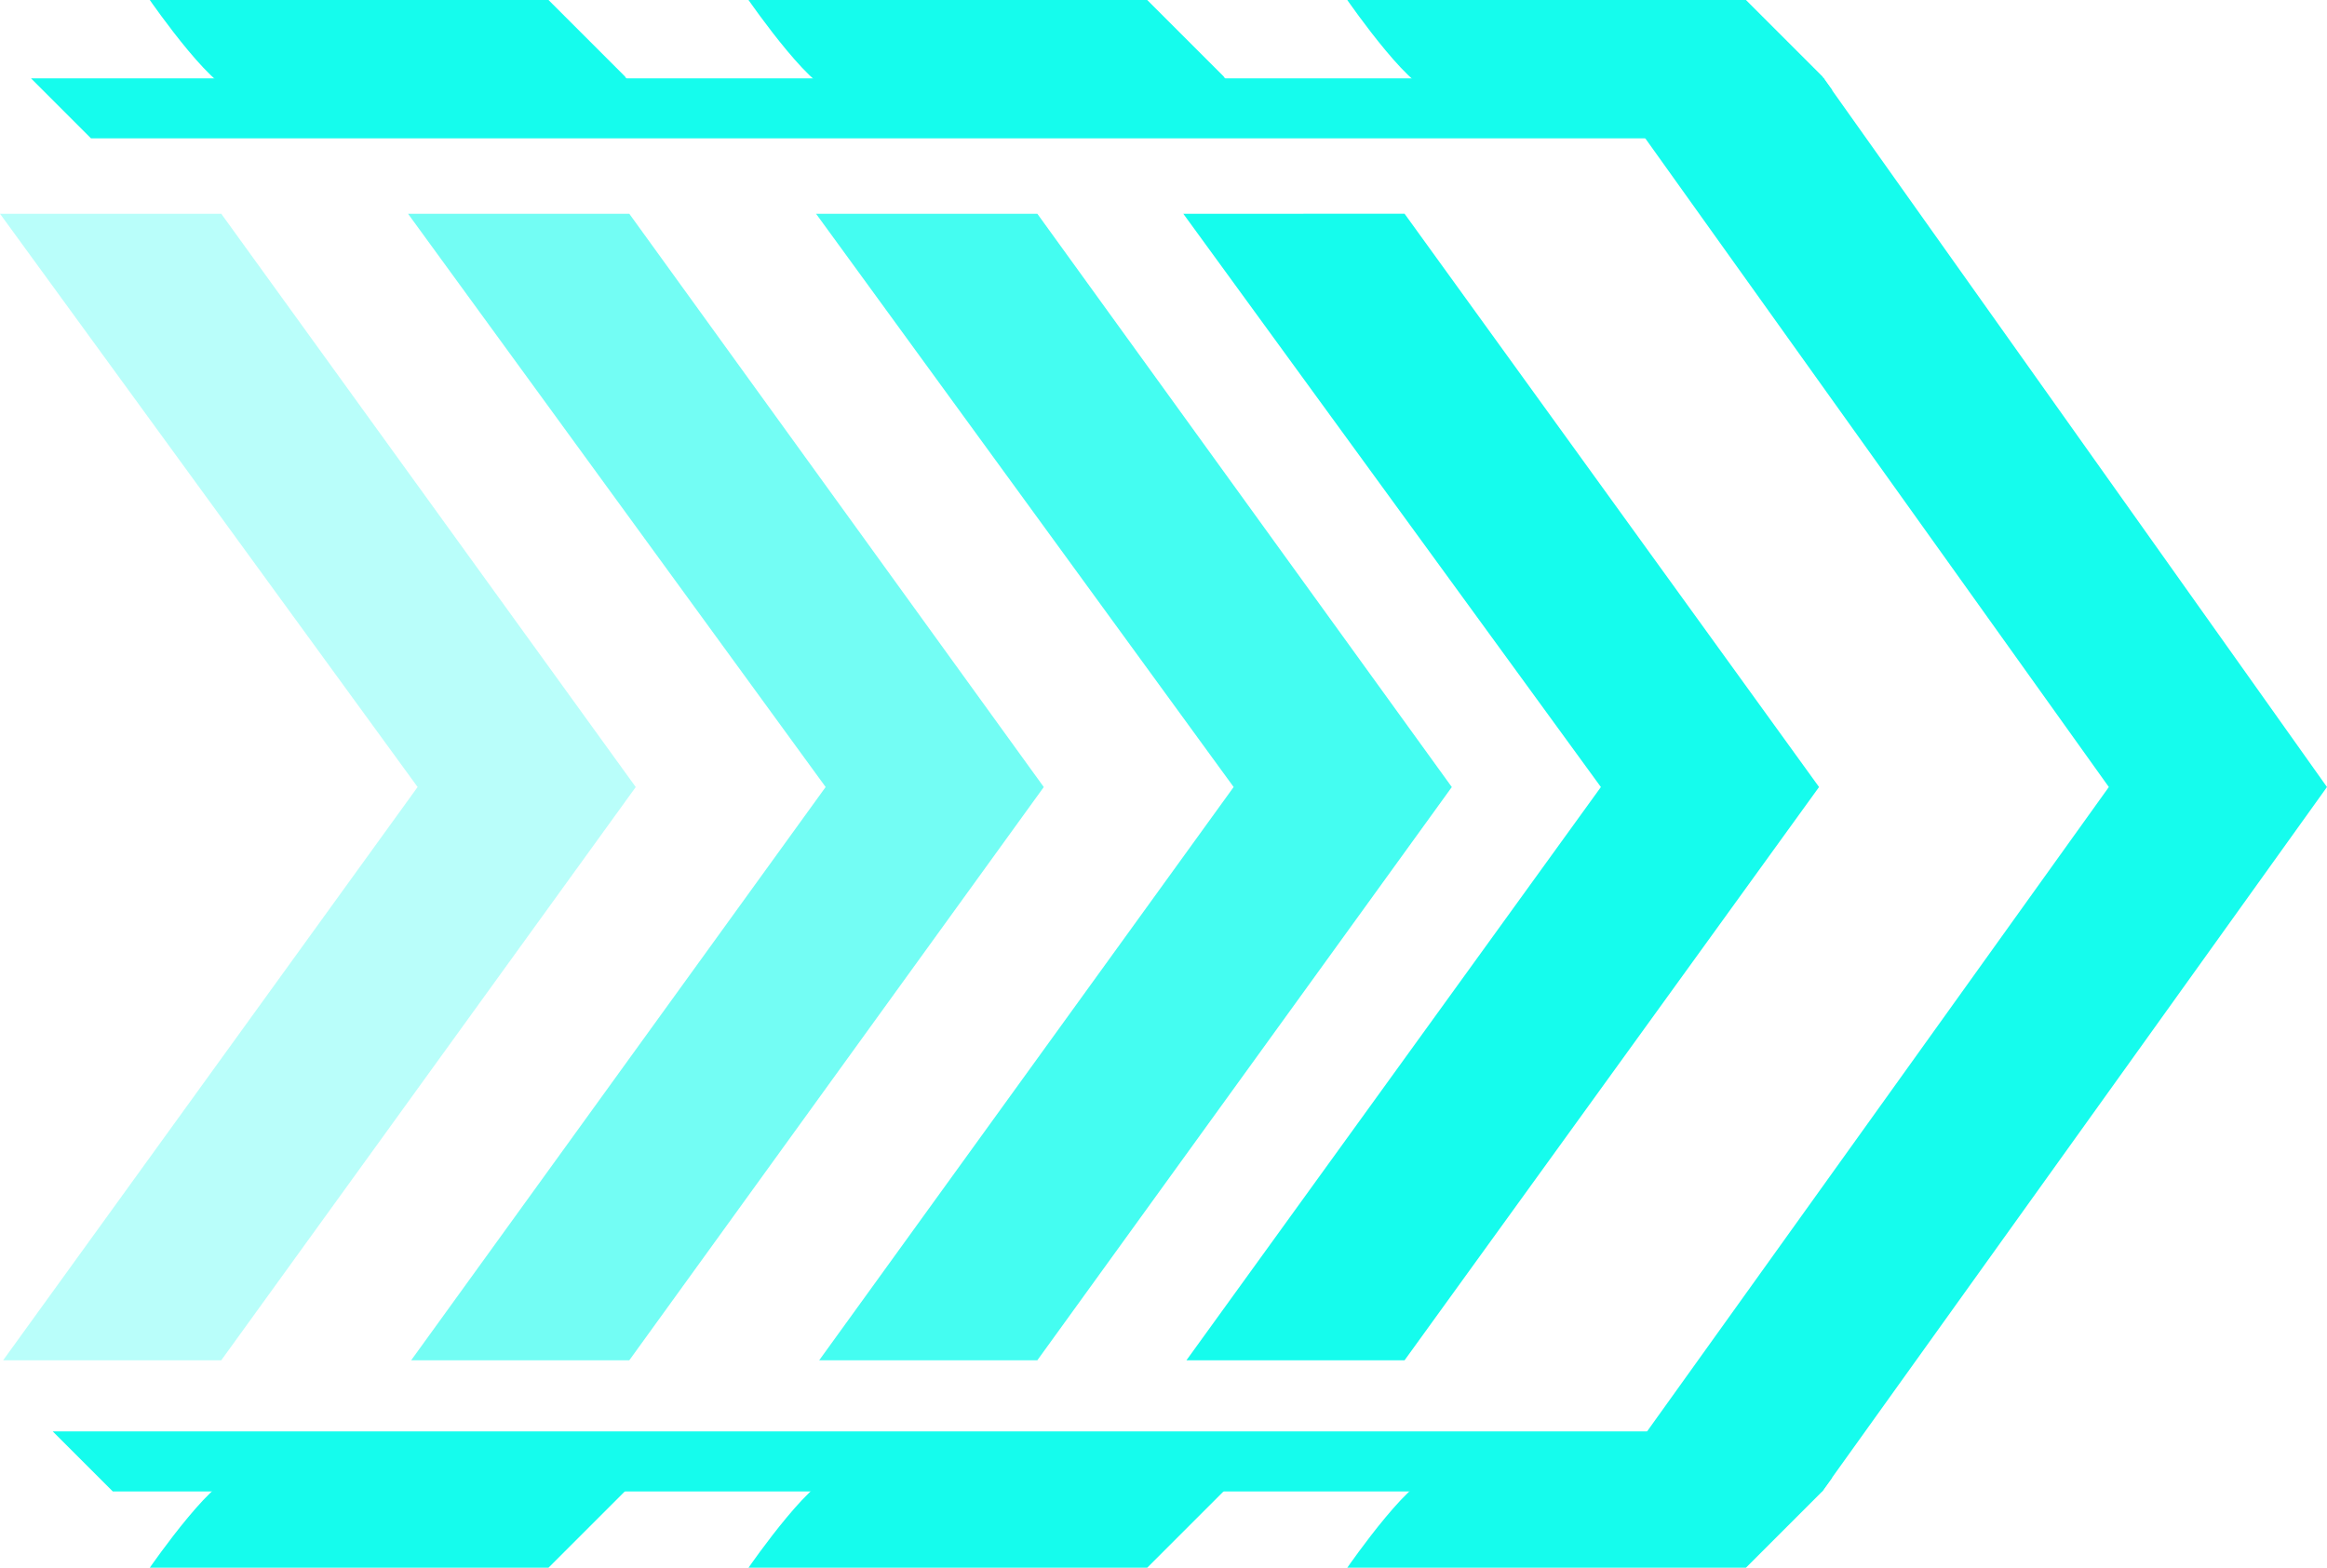
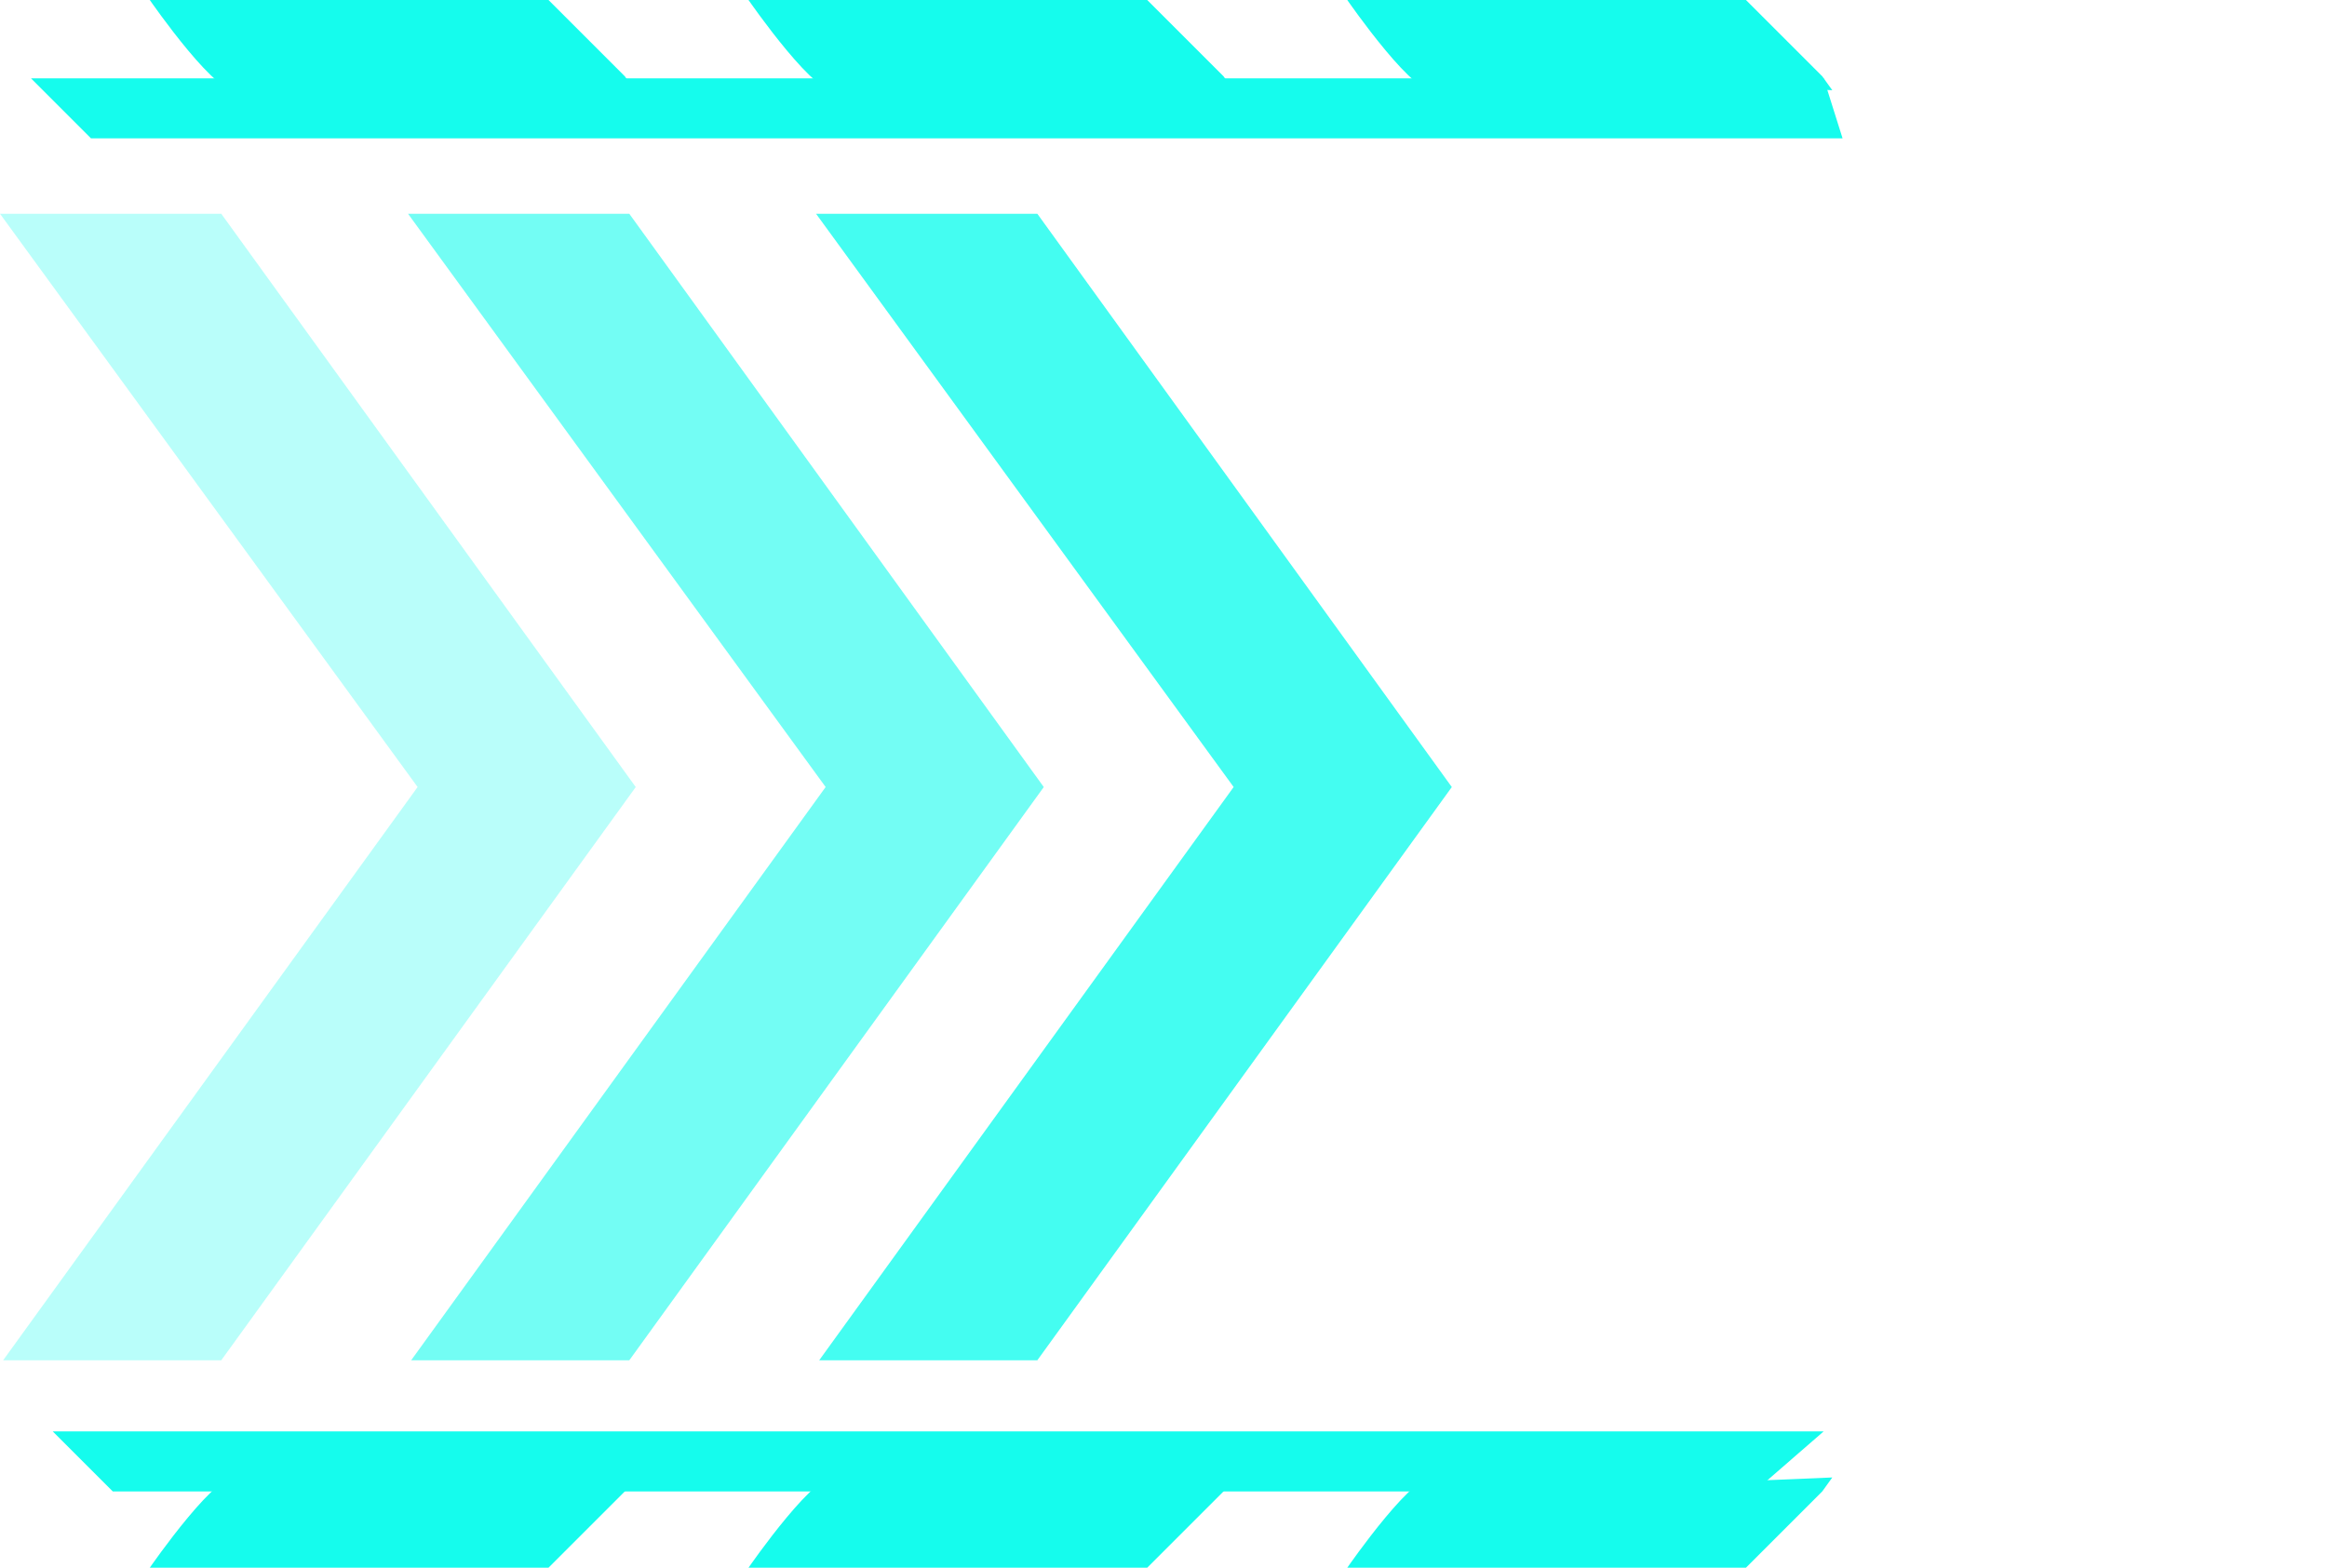
<svg xmlns="http://www.w3.org/2000/svg" id="arrows" width="88.425" height="59.586" viewBox="0 0 88.425 59.586">
  <defs>
    <clipPath id="clip-path">
      <rect id="Rectangle_333092" data-name="Rectangle 333092" width="88.425" height="59.586" fill="#15fced" />
    </clipPath>
    <clipPath id="clip-path-3">
      <rect id="Rectangle_333088" data-name="Rectangle 333088" width="24.158" height="43.578" fill="#15fced" />
    </clipPath>
  </defs>
  <g id="Group_794285" data-name="Group 794285" clip-path="url(#clip-path)">
-     <path id="Path_259664" data-name="Path 259664" d="M109.261,12.382l15.868,21.79L109.38,55.96h8.289l15.75-21.789-15.75-21.79Zm15.925-5.148,19.245,26.937-19.18,26.772h8.289l19.18-26.772L133.594,7.234Z" transform="translate(-64.296 -4.257)" fill="#15fced" />
    <path id="Path_259665" data-name="Path 259665" d="M70.981,7.234H2.86L5.141,9.516H71.7Z" transform="translate(-1.683 -4.257)" fill="#15fced" />
    <path id="Path_259666" data-name="Path 259666" d="M72.164,132.2H4.87l2.282,2.282H69.537Z" transform="translate(-2.866 -77.794)" fill="#15fced" />
    <g id="Group_794284" data-name="Group 794284">
      <g id="Group_794283" data-name="Group 794283" clip-path="url(#clip-path)">
        <path id="Path_259667" data-name="Path 259667" d="M142.449,136.986l-2.9,2.9H124.4s2.752-3.978,3.366-3.366,15.065-.064,15.065-.064Z" transform="translate(-73.204 -80.299)" fill="#15fced" />
        <path id="Path_259668" data-name="Path 259668" d="M87.166,136.986l-2.9,2.9H69.115s2.752-3.978,3.366-3.366,15.065-.064,15.065-.064Z" transform="translate(-40.672 -80.299)" fill="#15fced" />
        <path id="Path_259669" data-name="Path 259669" d="M31.883,136.986l-2.9,2.9H13.832s2.752-3.978,3.366-3.366,15.065-.064,15.065-.064Z" transform="translate(-8.14 -80.299)" fill="#15fced" />
        <path id="Path_259670" data-name="Path 259670" d="M142.449,2.9l-2.9-2.9H124.4s2.752,3.978,3.366,3.365,15.065.064,15.065.064Z" transform="translate(-73.204)" fill="#15fced" />
        <path id="Path_259671" data-name="Path 259671" d="M87.166,2.9,84.266,0H69.115s2.752,3.978,3.366,3.365,15.065.064,15.065.064Z" transform="translate(-40.672)" fill="#15fced" />
        <path id="Path_259672" data-name="Path 259672" d="M31.883,2.9,28.983,0H13.832S16.584,3.978,17.2,3.365s15.065.064,15.065.064Z" transform="translate(-8.14)" fill="#15fced" />
        <g id="Group_794276" data-name="Group 794276" transform="translate(31.01 8.125)" opacity="0.8">
          <g id="Group_794275" data-name="Group 794275">
            <g id="Group_794274" data-name="Group 794274" clip-path="url(#clip-path-3)">
              <path id="Path_259673" data-name="Path 259673" d="M75.352,19.743H83.76l15.75,21.79L83.76,63.321H75.471L91.22,41.532Z" transform="translate(-75.352 -19.743)" fill="#15fced" />
            </g>
          </g>
        </g>
        <g id="Group_794279" data-name="Group 794279" transform="translate(15.505 8.125)" opacity="0.6">
          <g id="Group_794278" data-name="Group 794278">
            <g id="Group_794277" data-name="Group 794277" clip-path="url(#clip-path-3)">
              <path id="Path_259674" data-name="Path 259674" d="M37.676,19.743h8.408l15.75,21.79L46.084,63.321H37.795l15.75-21.789Z" transform="translate(-37.676 -19.743)" fill="#15fced" />
            </g>
          </g>
        </g>
        <g id="Group_794282" data-name="Group 794282" transform="translate(0 8.125)" opacity="0.3">
          <g id="Group_794281" data-name="Group 794281">
            <g id="Group_794280" data-name="Group 794280" clip-path="url(#clip-path-3)">
              <path id="Path_259675" data-name="Path 259675" d="M0,19.743H8.408l15.75,21.79L8.408,63.321H.119l15.75-21.789Z" transform="translate(0 -19.743)" fill="#15fced" />
            </g>
          </g>
        </g>
      </g>
    </g>
  </g>
</svg>